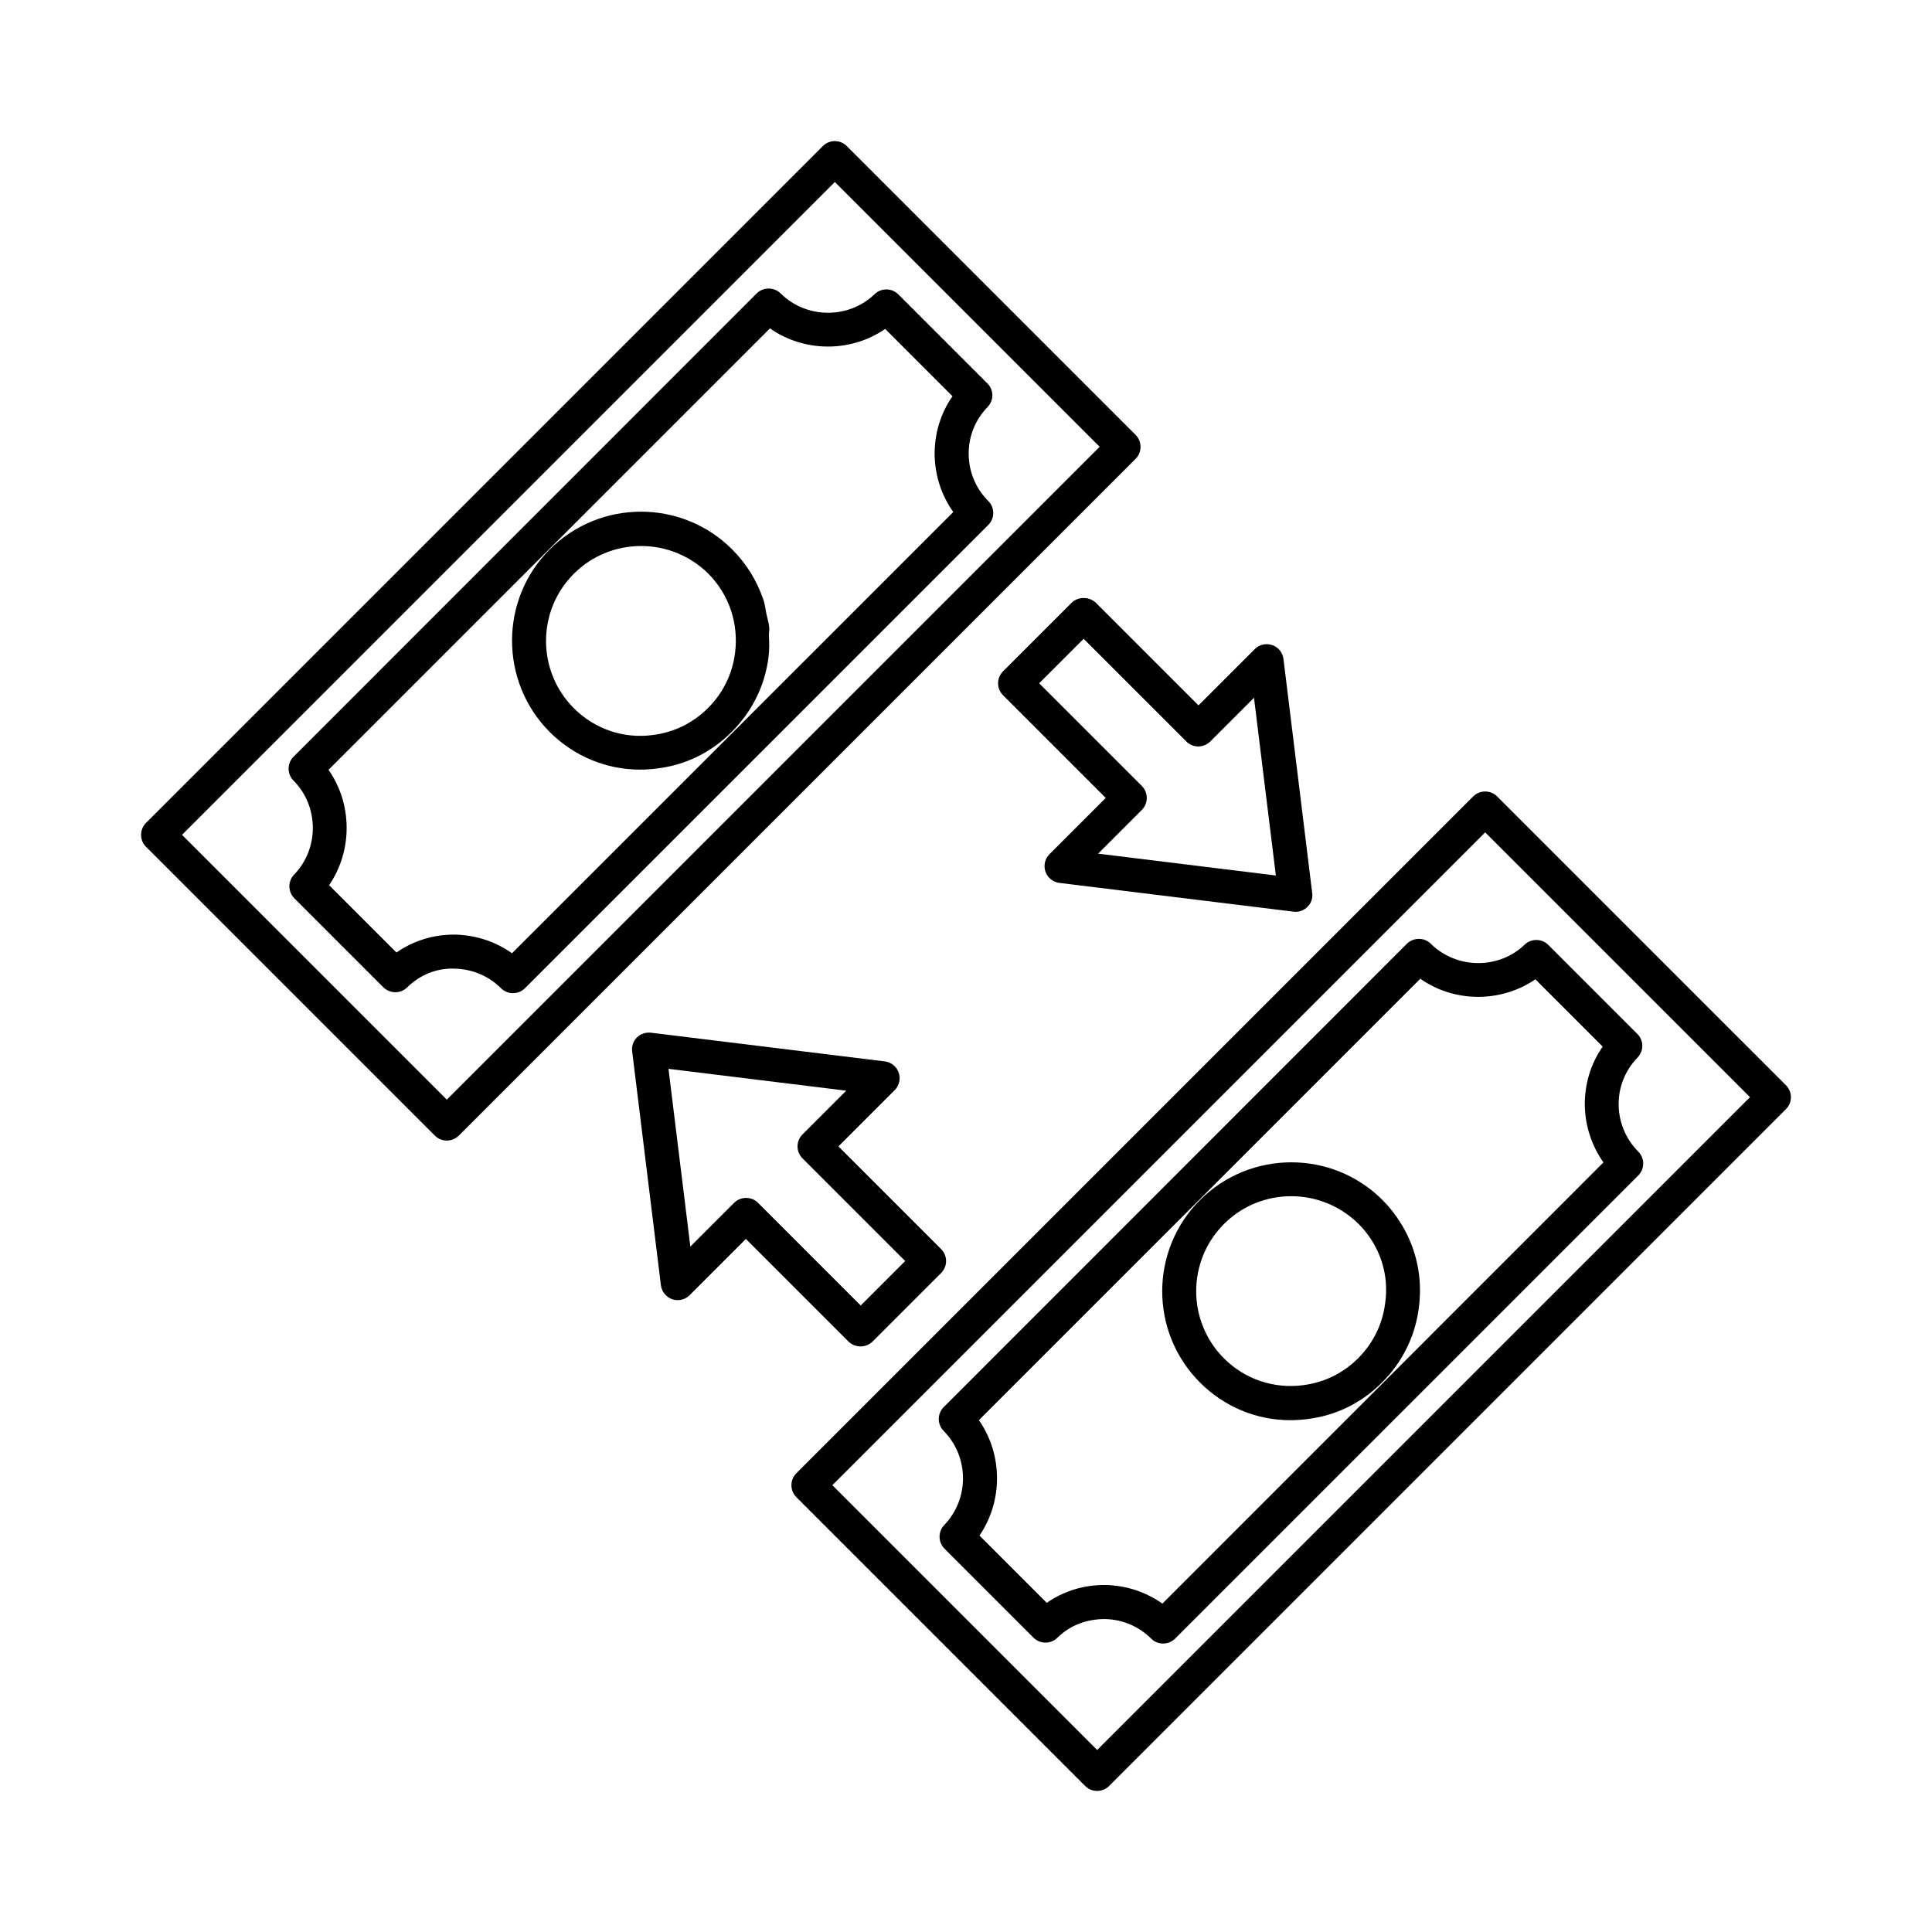
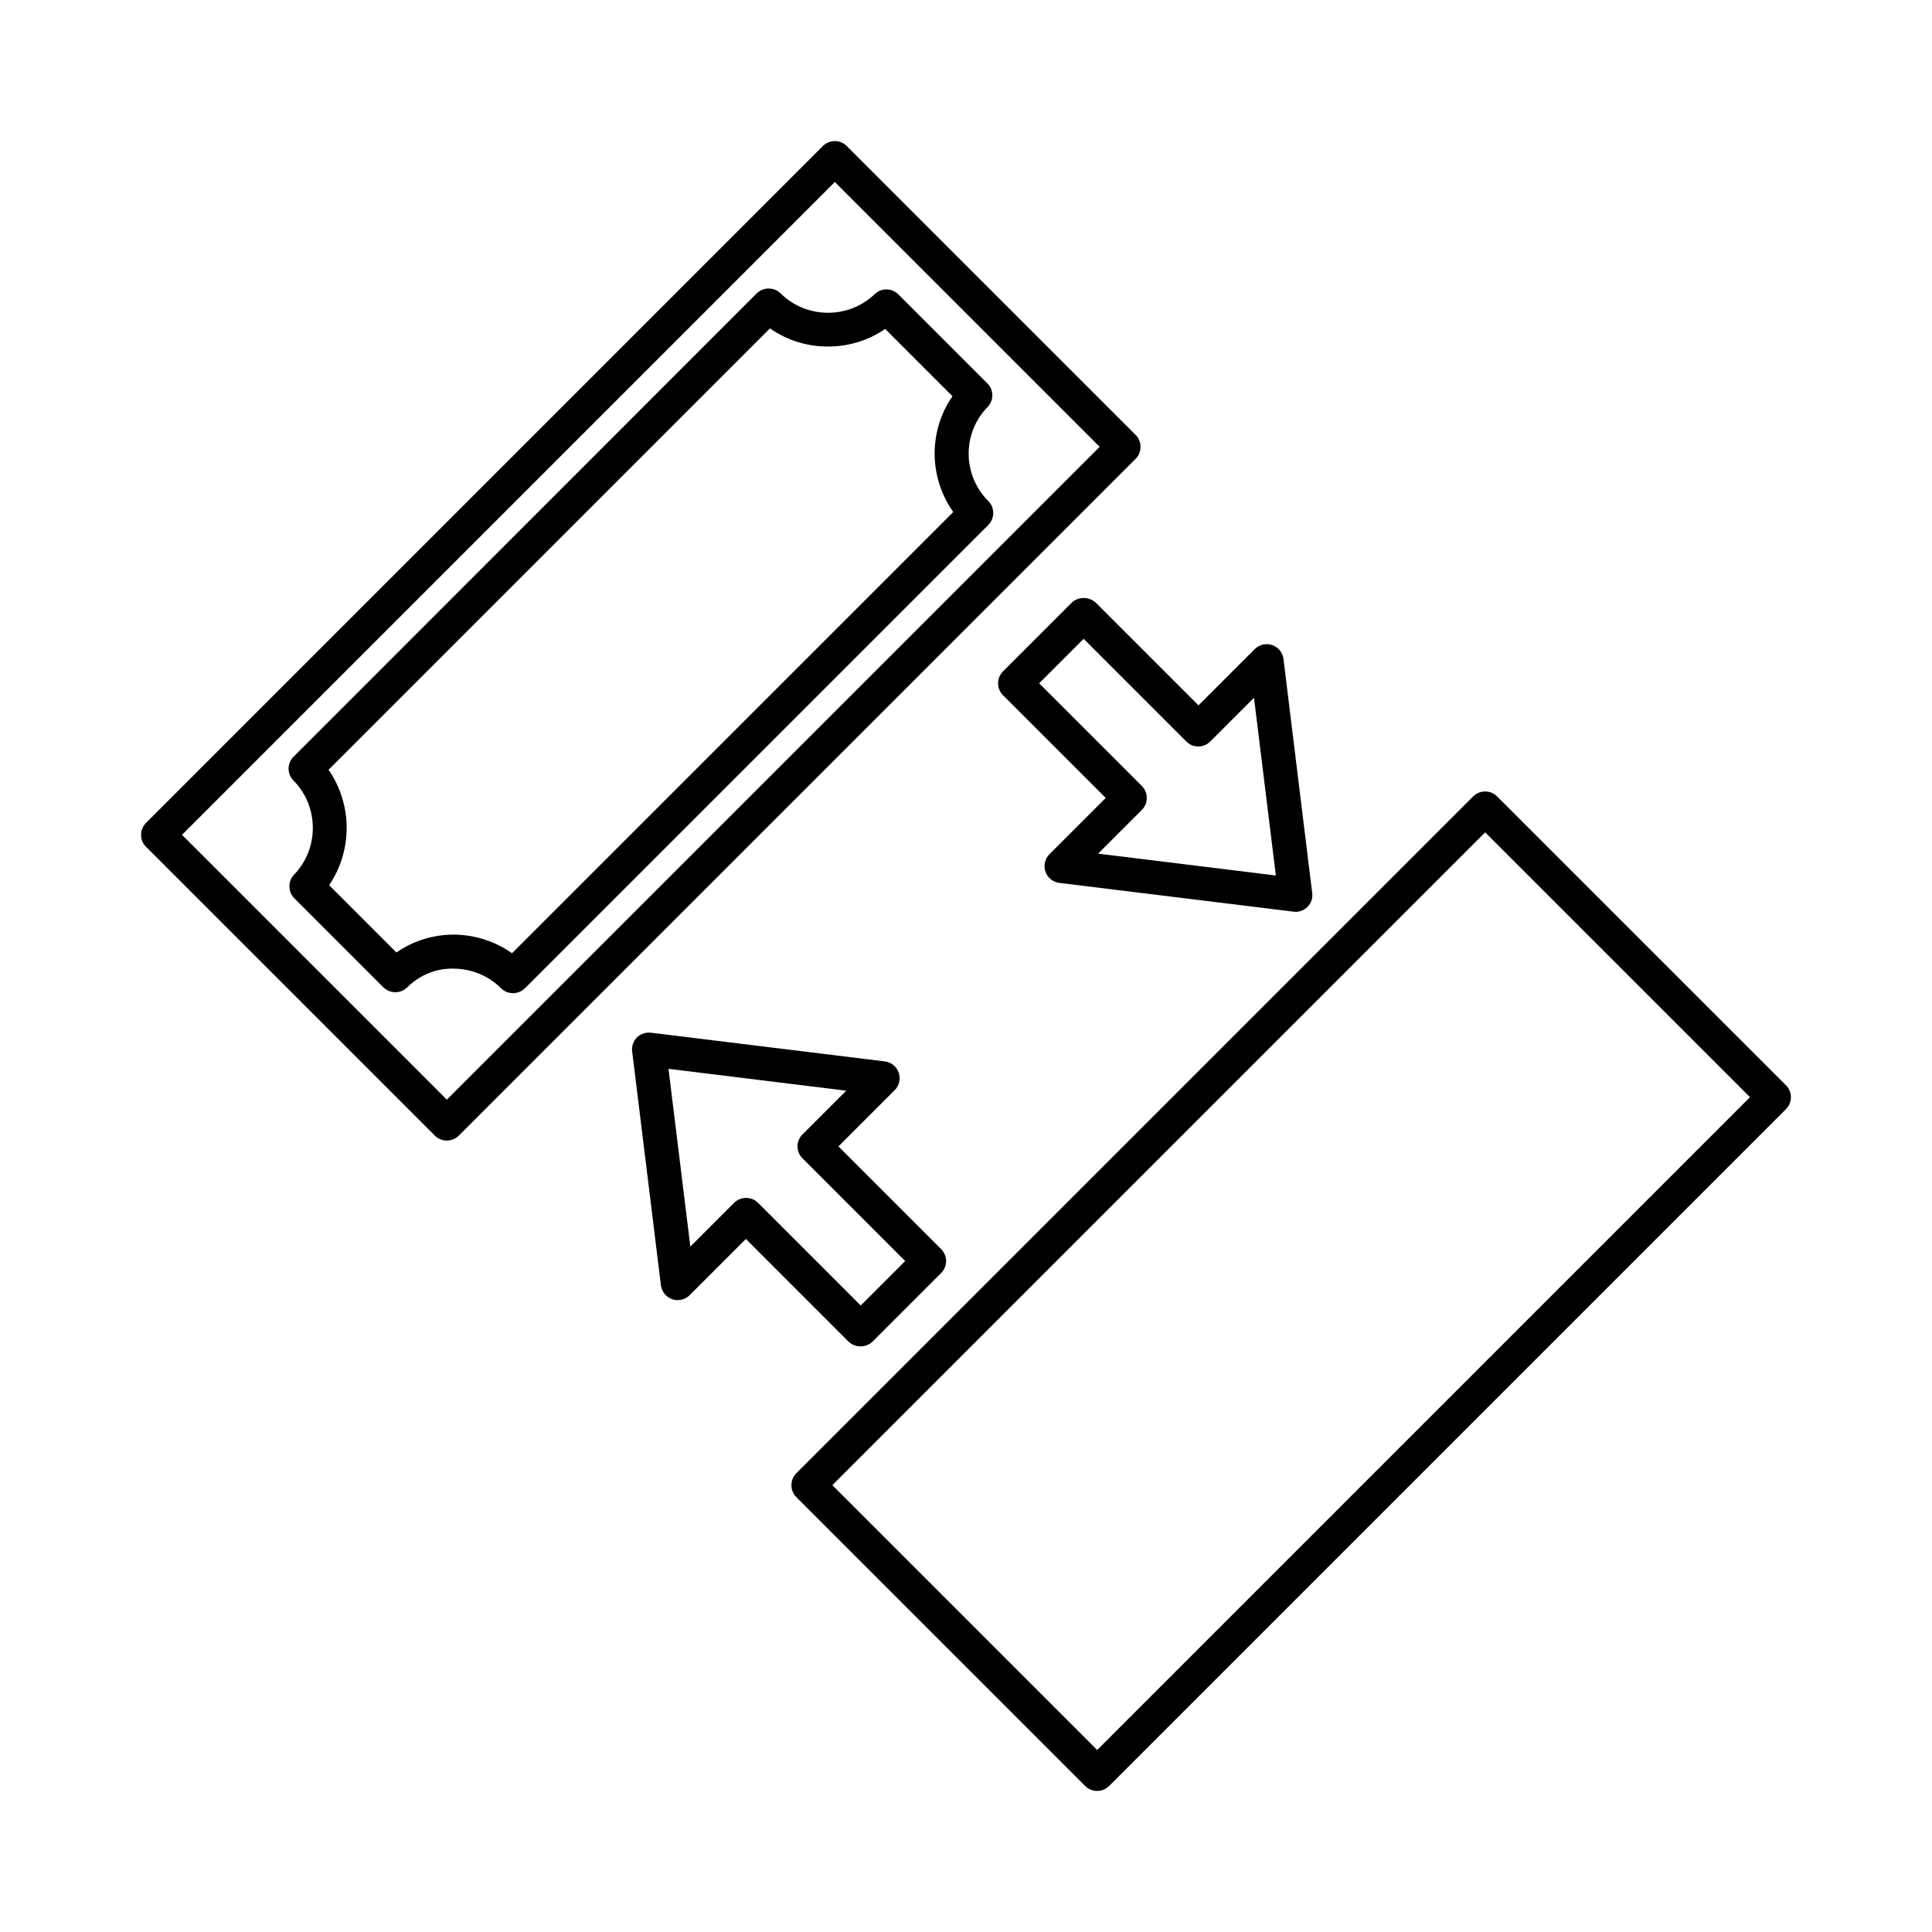
<svg xmlns="http://www.w3.org/2000/svg" fill="#000000" width="800px" height="800px" version="1.1" viewBox="144 144 512 512">
  <g>
    <path d="m427.96 303.77-18.137 18.137c-1.762 1.762-1.762 4.586 0 6.348l27.207 27.207-14.914 14.914c-1.211 1.211-1.613 3.023-1.059 4.637 0.555 1.613 2.016 2.769 3.727 2.973l61.969 7.609c0.152 0 0.352 0.051 0.555 0.051 1.211 0 2.316-0.453 3.176-1.309 1.008-0.957 1.461-2.367 1.258-3.727l-7.609-61.969c-0.203-1.715-1.359-3.125-2.973-3.68-1.664-0.555-3.426-0.152-4.637 1.059l-14.914 14.914-27.207-27.207c-1.758-1.668-4.731-1.668-6.441 0.043zm36.777 36.73 11.586-11.586 5.793 47.105-47.105-5.793 11.586-11.586c0.855-0.855 1.309-1.965 1.309-3.176 0-1.211-0.453-2.316-1.309-3.176l-27.207-27.207 11.789-11.789 27.207 27.207c1.715 1.762 4.59 1.762 6.352 0z" />
    <path d="m372.09 500.81c1.16 0 2.316-0.453 3.176-1.309l18.137-18.137c1.762-1.762 1.762-4.586 0-6.348l-27.207-27.207 14.914-14.914c1.211-1.211 1.613-3.023 1.059-4.637-0.555-1.613-2.016-2.769-3.68-2.973l-61.969-7.609c-1.359-0.152-2.769 0.301-3.727 1.258-0.957 0.957-1.461 2.367-1.258 3.727l7.609 61.918c0.203 1.715 1.359 3.125 2.973 3.727 1.613 0.555 3.426 0.152 4.637-1.059l14.914-14.914 27.207 27.207c0.898 0.863 2.059 1.27 3.215 1.27zm-30.379-39.348c-1.16 0-2.316 0.453-3.176 1.309l-11.586 11.586-5.793-47.105 47.105 5.793-11.586 11.586c-1.762 1.762-1.762 4.586 0 6.348l27.207 27.207-11.789 11.789-27.207-27.207c-0.859-0.902-2.016-1.305-3.176-1.305z" />
    <path d="m617.29 431.59-76.531-76.527c-0.855-0.855-1.965-1.309-3.176-1.309-1.211 0-2.316 0.453-3.176 1.309l-179.36 179.36c-0.855 0.855-1.309 1.965-1.309 3.176 0 1.211 0.453 2.316 1.309 3.176l76.527 76.527c0.855 0.855 1.965 1.309 3.176 1.309 1.211 0 2.316-0.453 3.176-1.309l179.36-179.36c1.766-1.766 1.766-4.586 0.004-6.352zm-182.53 176.18-70.18-70.18 173.01-173.01 70.18 70.18z" />
-     <path d="m523.18 394.11c-1.762-1.762-4.586-1.715-6.348 0l-122.73 122.78c-1.762 1.762-1.762 4.586 0 6.348 6.75 6.852 6.801 17.984 0.152 24.887-1.715 1.762-1.664 4.586 0.051 6.297l23.578 23.578c1.715 1.715 4.535 1.762 6.297 0.051 3.375-3.324 7.758-4.988 12.645-4.988 4.637 0.102 9.02 1.965 12.242 5.188 0.855 0.855 2.016 1.309 3.176 1.309s2.316-0.453 3.176-1.309l122.73-122.73c1.762-1.762 1.762-4.586 0-6.348-3.223-3.223-5.09-7.609-5.188-12.191-0.102-4.836 1.715-9.32 4.988-12.695 1.715-1.762 1.715-4.586-0.051-6.297l-23.578-23.578c-1.715-1.715-4.535-1.762-6.297-0.051-6.809 6.551-17.992 6.5-24.844-0.25zm27.711 9.418 17.836 17.836c-3.176 4.535-4.836 10.027-4.734 15.77 0.152 5.441 1.863 10.578 4.938 14.914l-116.89 116.93c-4.332-3.074-9.473-4.785-14.965-4.938h-0.453c-5.543 0-10.832 1.664-15.215 4.734l-17.836-17.836c6.246-9.168 6.195-21.461-0.152-30.582l116.98-116.98c9.02 6.352 21.363 6.402 30.484 0.152z" />
-     <path d="m510.38 462.02c-13.352-13.352-35.016-13.301-48.367 0-13.352 13.352-13.352 35.016 0 48.367 6.449 6.449 15.012 9.977 23.879 9.977 1.512 0 3.023-0.102 4.586-0.301 7.559-0.906 14.41-4.281 19.801-9.723 1.359-1.359 2.57-2.769 3.68-4.332 3.273-4.586 5.34-9.824 6.047-15.469 1.059-7.961-0.656-15.77-4.785-22.371-1.363-2.219-2.977-4.281-4.84-6.148zm0.707 27.309v0c-0.707 5.594-3.176 10.629-7.152 14.609-3.981 3.981-9.02 6.449-14.609 7.152-7.758 1.008-15.418-1.562-20.957-7.106-9.824-9.824-9.824-25.797 0-35.621 4.938-4.938 11.387-7.356 17.836-7.356s12.898 2.469 17.836 7.356c4.18 4.18 6.648 9.523 7.203 15.215 0.145 1.922 0.145 3.836-0.156 5.75z" />
    <path d="m446.25 262.41c0-1.211-0.453-2.316-1.309-3.176l-76.531-76.523c-1.762-1.762-4.586-1.762-6.348 0l-179.36 179.36c-0.855 0.855-1.309 1.965-1.309 3.176 0 1.211 0.453 2.316 1.309 3.176l76.527 76.527c0.855 0.855 2.016 1.309 3.176 1.309s2.316-0.453 3.176-1.309l179.36-179.36c0.852-0.809 1.309-1.969 1.309-3.18zm-183.84 173.01-70.18-70.184 173.01-173.01 70.18 70.18z" />
    <path d="m350.88 221.75c-1.762-1.715-4.586-1.715-6.348 0l-122.73 122.78c-1.762 1.762-1.762 4.586 0 6.348 6.75 6.852 6.801 17.984 0.152 24.887-1.715 1.762-1.664 4.586 0.051 6.297l23.578 23.578c1.762 1.715 4.535 1.762 6.297 0.051 3.375-3.324 7.809-5.188 12.645-4.988 4.637 0.102 9.02 1.965 12.242 5.188 0.855 0.855 2.016 1.309 3.176 1.309s2.316-0.453 3.176-1.309l122.78-122.77c1.762-1.762 1.762-4.586 0-6.348-3.223-3.223-5.09-7.559-5.188-12.191-0.102-4.836 1.715-9.32 4.988-12.695 1.715-1.762 1.715-4.586-0.051-6.297l-23.578-23.578c-1.715-1.715-4.535-1.762-6.297-0.051-6.906 6.648-18.09 6.547-24.891-0.203zm27.707 9.422 17.836 17.836c-3.176 4.535-4.836 10.027-4.734 15.77 0.152 5.441 1.863 10.578 4.938 14.914l-116.94 116.93c-4.332-3.074-9.473-4.785-14.965-4.938h-0.453c-5.543 0-10.781 1.664-15.215 4.734l-17.836-17.836c6.246-9.168 6.195-21.461-0.152-30.582l116.98-116.98c9.023 6.352 21.367 6.453 30.535 0.156z" />
-     <path d="m347.86 310.32c-0.102-1.258-0.504-2.418-0.754-3.629-0.25-1.309-0.402-2.672-0.855-3.93 0-0.051-0.051-0.051-0.051-0.102-1.664-4.836-4.383-9.27-8.16-13.047-13.301-13.352-35.016-13.352-48.367 0-13.301 13.301-13.301 35.016 0 48.367 6.449 6.449 15.012 9.977 23.93 9.977 1.512 0 3.023-0.102 4.535-0.301 7.559-0.906 14.41-4.281 19.801-9.723 1.359-1.359 2.57-2.82 3.68-4.332 3.273-4.586 5.34-9.824 6.047-15.469 0.25-1.965 0.203-3.879 0.102-5.844-0.008-0.609 0.145-1.312 0.094-1.969zm-9.07 6.75c-0.707 5.543-3.176 10.578-7.152 14.559-3.981 3.981-9.02 6.449-14.609 7.152-7.758 1.059-15.418-1.562-20.957-7.106-9.824-9.824-9.824-25.797 0-35.621 4.938-4.938 11.387-7.356 17.836-7.356 6.449 0 12.898 2.469 17.836 7.356 5.484 5.551 8.055 13.207 7.047 21.016z" />
  </g>
</svg>